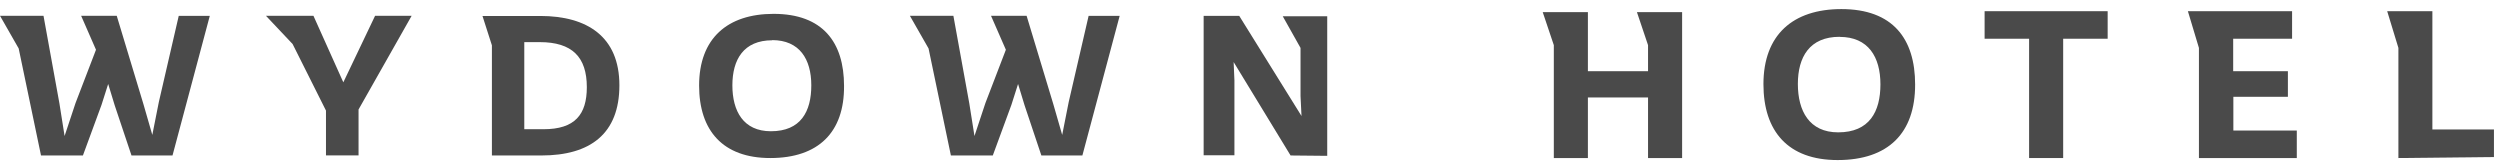
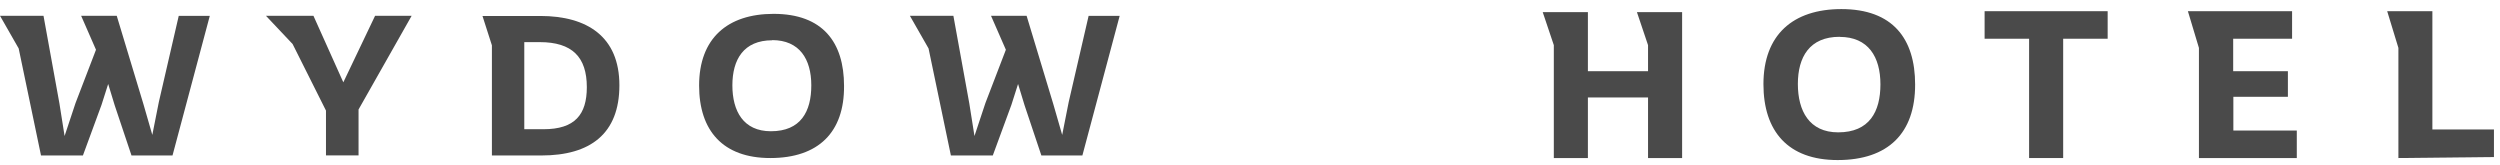
<svg xmlns="http://www.w3.org/2000/svg" width="227px" height="15px" viewBox="0 0 227 15" version="1.1">
  <title>wydown-logotype</title>
  <desc>Created with Sketch.</desc>
  <defs />
  <g id="Page-1" stroke="none" stroke-width="1" fill="none" fill-rule="evenodd">
    <g id="story" transform="translate(-45, -70)" fill-rule="nonzero" fill="#4A4A4A">
      <g id="wydown-logotype" transform="translate(45, 70)">
        <polygon id="Shape" points="149.642 14.35 149.642 8.85 144.181 8.85 144.181 14.35 141.087 14.35 141.087 4.1 140.078 1.1 144.181 1.1 144.181 6.467 149.642 6.467 149.642 4.1 148.632 1.1 152.736 1.1 152.736 14.35" />
        <path d="M166.857,14.533 C162.341,14.533 160.12,11.908 160.12,7.642 C160.12,3.15 162.81,0.825 167.196,0.825 C171.874,0.825 173.893,3.525 173.893,7.675 C173.901,12.092 171.446,14.533 166.857,14.533 Z M167.035,3.342 C164.304,3.342 163.246,5.183 163.246,7.625 C163.246,10.067 164.28,12.017 166.906,12.017 C169.741,12.017 170.743,10.142 170.743,7.658 C170.743,5.175 169.644,3.35 167.043,3.35 L167.035,3.342 Z" id="Shape" />
        <polygon id="Shape" points="187.336 3.517 187.336 14.35 184.242 14.35 184.242 3.517 180.202 3.517 180.202 1.017 191.375 1.017 191.375 3.517" />
        <polygon id="Shape" points="199.663 14.35 199.663 4.35 198.661 1.017 208.121 1.017 208.121 3.517 202.773 3.517 202.773 6.467 207.741 6.467 207.741 8.792 202.789 8.792 202.789 11.85 208.549 11.85 208.549 14.35" />
        <polygon id="Shape" points="217.775 14.35 217.775 4.35 216.757 1.017 220.86 1.017 220.86 11.758 226.451 11.758 226.451 14.258" />
        <polygon id="Shape" points="15.664 14.117 11.94 14.117 10.413 9.558 9.823 7.625 9.217 9.525 7.529 14.117 3.724 14.117 1.696 4.4 5.68434189e-14 1.433 3.95 1.433 5.396 9.392 5.865 12.35 6.858 9.358 8.716 4.517 7.367 1.433 10.599 1.433 13.022 9.45 13.83 12.25 14.42 9.275 16.229 1.442 19.049 1.442" />
        <polygon id="Shape" points="98.28 14.117 94.556 14.117 93.03 9.558 92.44 7.625 91.834 9.525 90.146 14.117 86.341 14.117 84.313 4.4 82.617 1.433 86.567 1.433 88.013 9.392 88.482 12.35 89.475 9.358 91.333 4.517 89.984 1.433 93.215 1.433 95.639 9.45 96.447 12.25 97.036 9.275 98.846 1.442 101.665 1.442" />
        <polygon id="Shape" points="32.556 9.942 32.556 14.108 29.599 14.108 29.599 10.042 26.57 4 24.146 1.433 28.46 1.433 31.174 7.475 34.058 1.433 37.378 1.433" />
        <path d="M49.164,14.117 L44.665,14.117 L44.665,4.117 L43.809,1.45 L49.059,1.45 C53.317,1.45 56.241,3.333 56.241,7.742 C56.241,12.15 53.591,14.117 49.164,14.117 Z M49.011,3.825 L47.605,3.825 L47.605,11.733 L49.358,11.733 C52.194,11.733 53.284,10.408 53.284,7.917 C53.284,5.183 51.96,3.825 49.003,3.825 L49.011,3.825 Z" id="Shape" />
        <path d="M69.942,14.35 C65.628,14.35 63.479,11.85 63.479,7.767 C63.479,3.483 66.056,1.258 70.241,1.258 C74.708,1.258 76.639,3.842 76.639,7.8 C76.671,12 74.32,14.35 69.942,14.35 Z M70.12,3.658 C67.51,3.658 66.5,5.417 66.5,7.75 C66.5,10.083 67.494,11.917 69.998,11.917 C72.713,11.917 73.666,10.125 73.666,7.75 C73.666,5.375 72.6,3.642 70.111,3.642 L70.12,3.658 Z" id="Shape" />
-         <polygon id="Shape" points="117.184 14.117 112.014 5.633 112.086 7.3 112.086 14.1 109.291 14.1 109.291 1.442 112.523 1.442 118.177 10.533 118.088 8.725 118.088 4.35 116.473 1.475 120.512 1.475 120.512 14.15" />
      </g>
    </g>
  </g>
</svg>